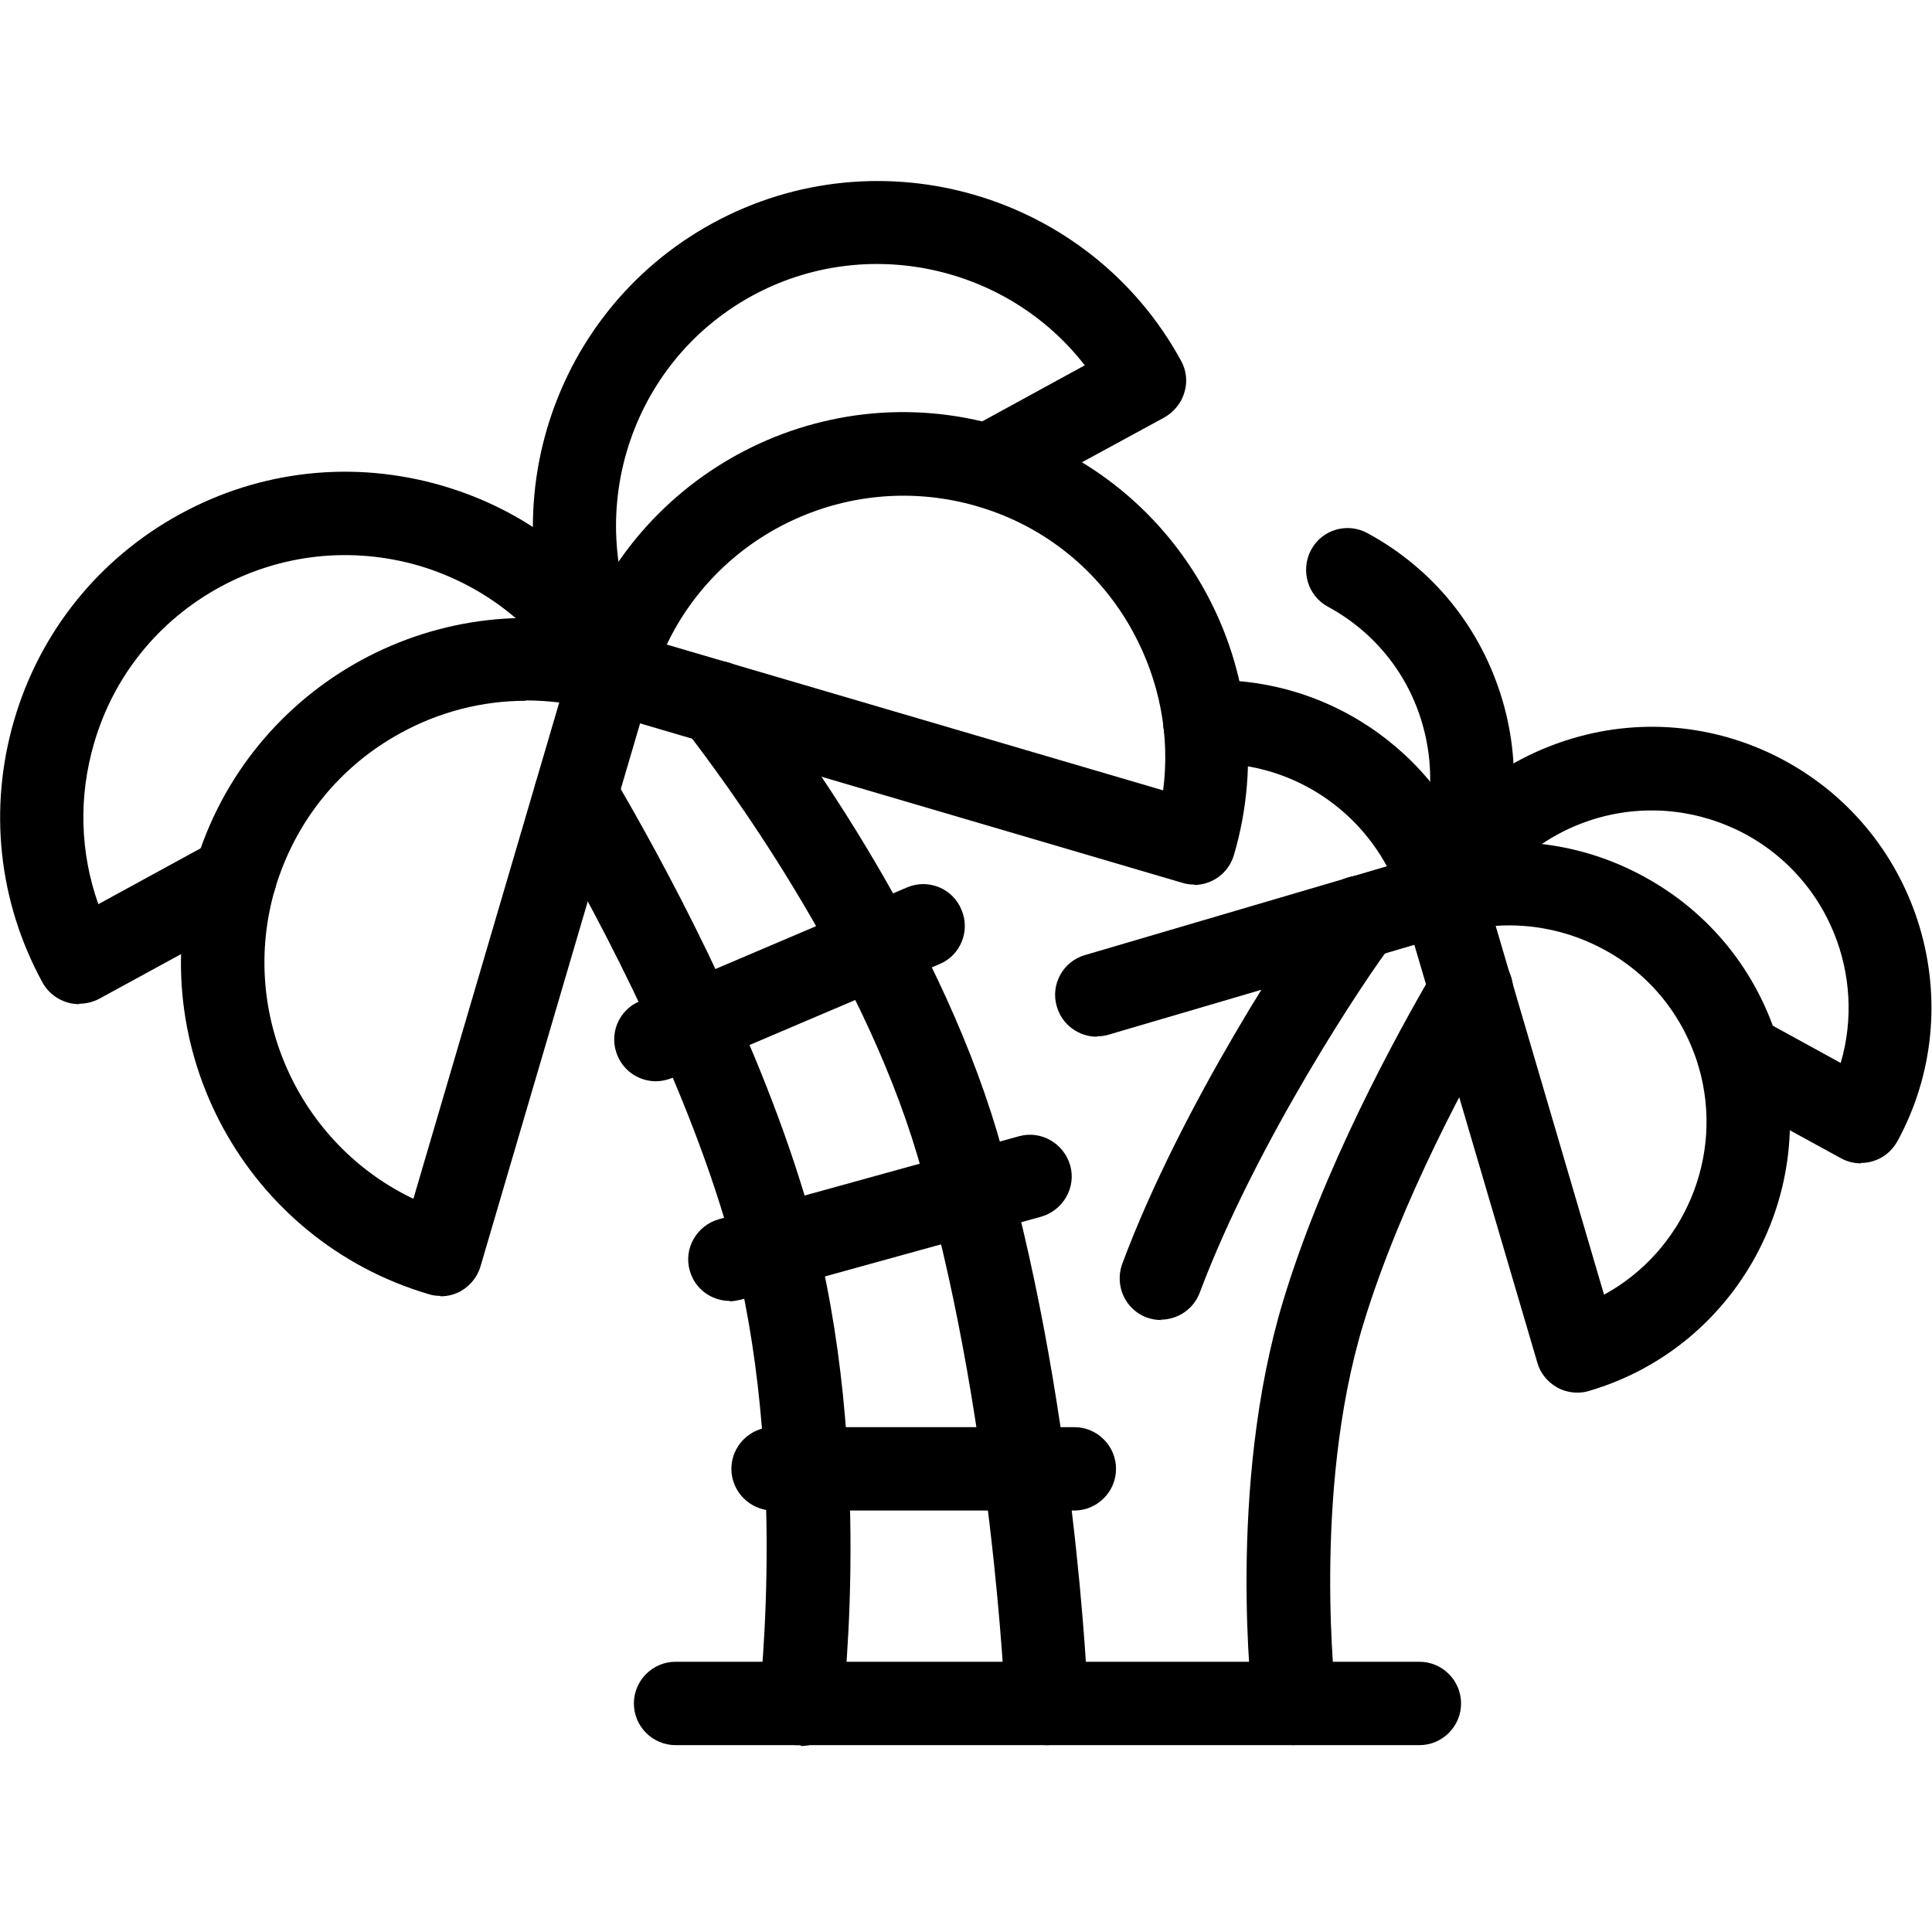
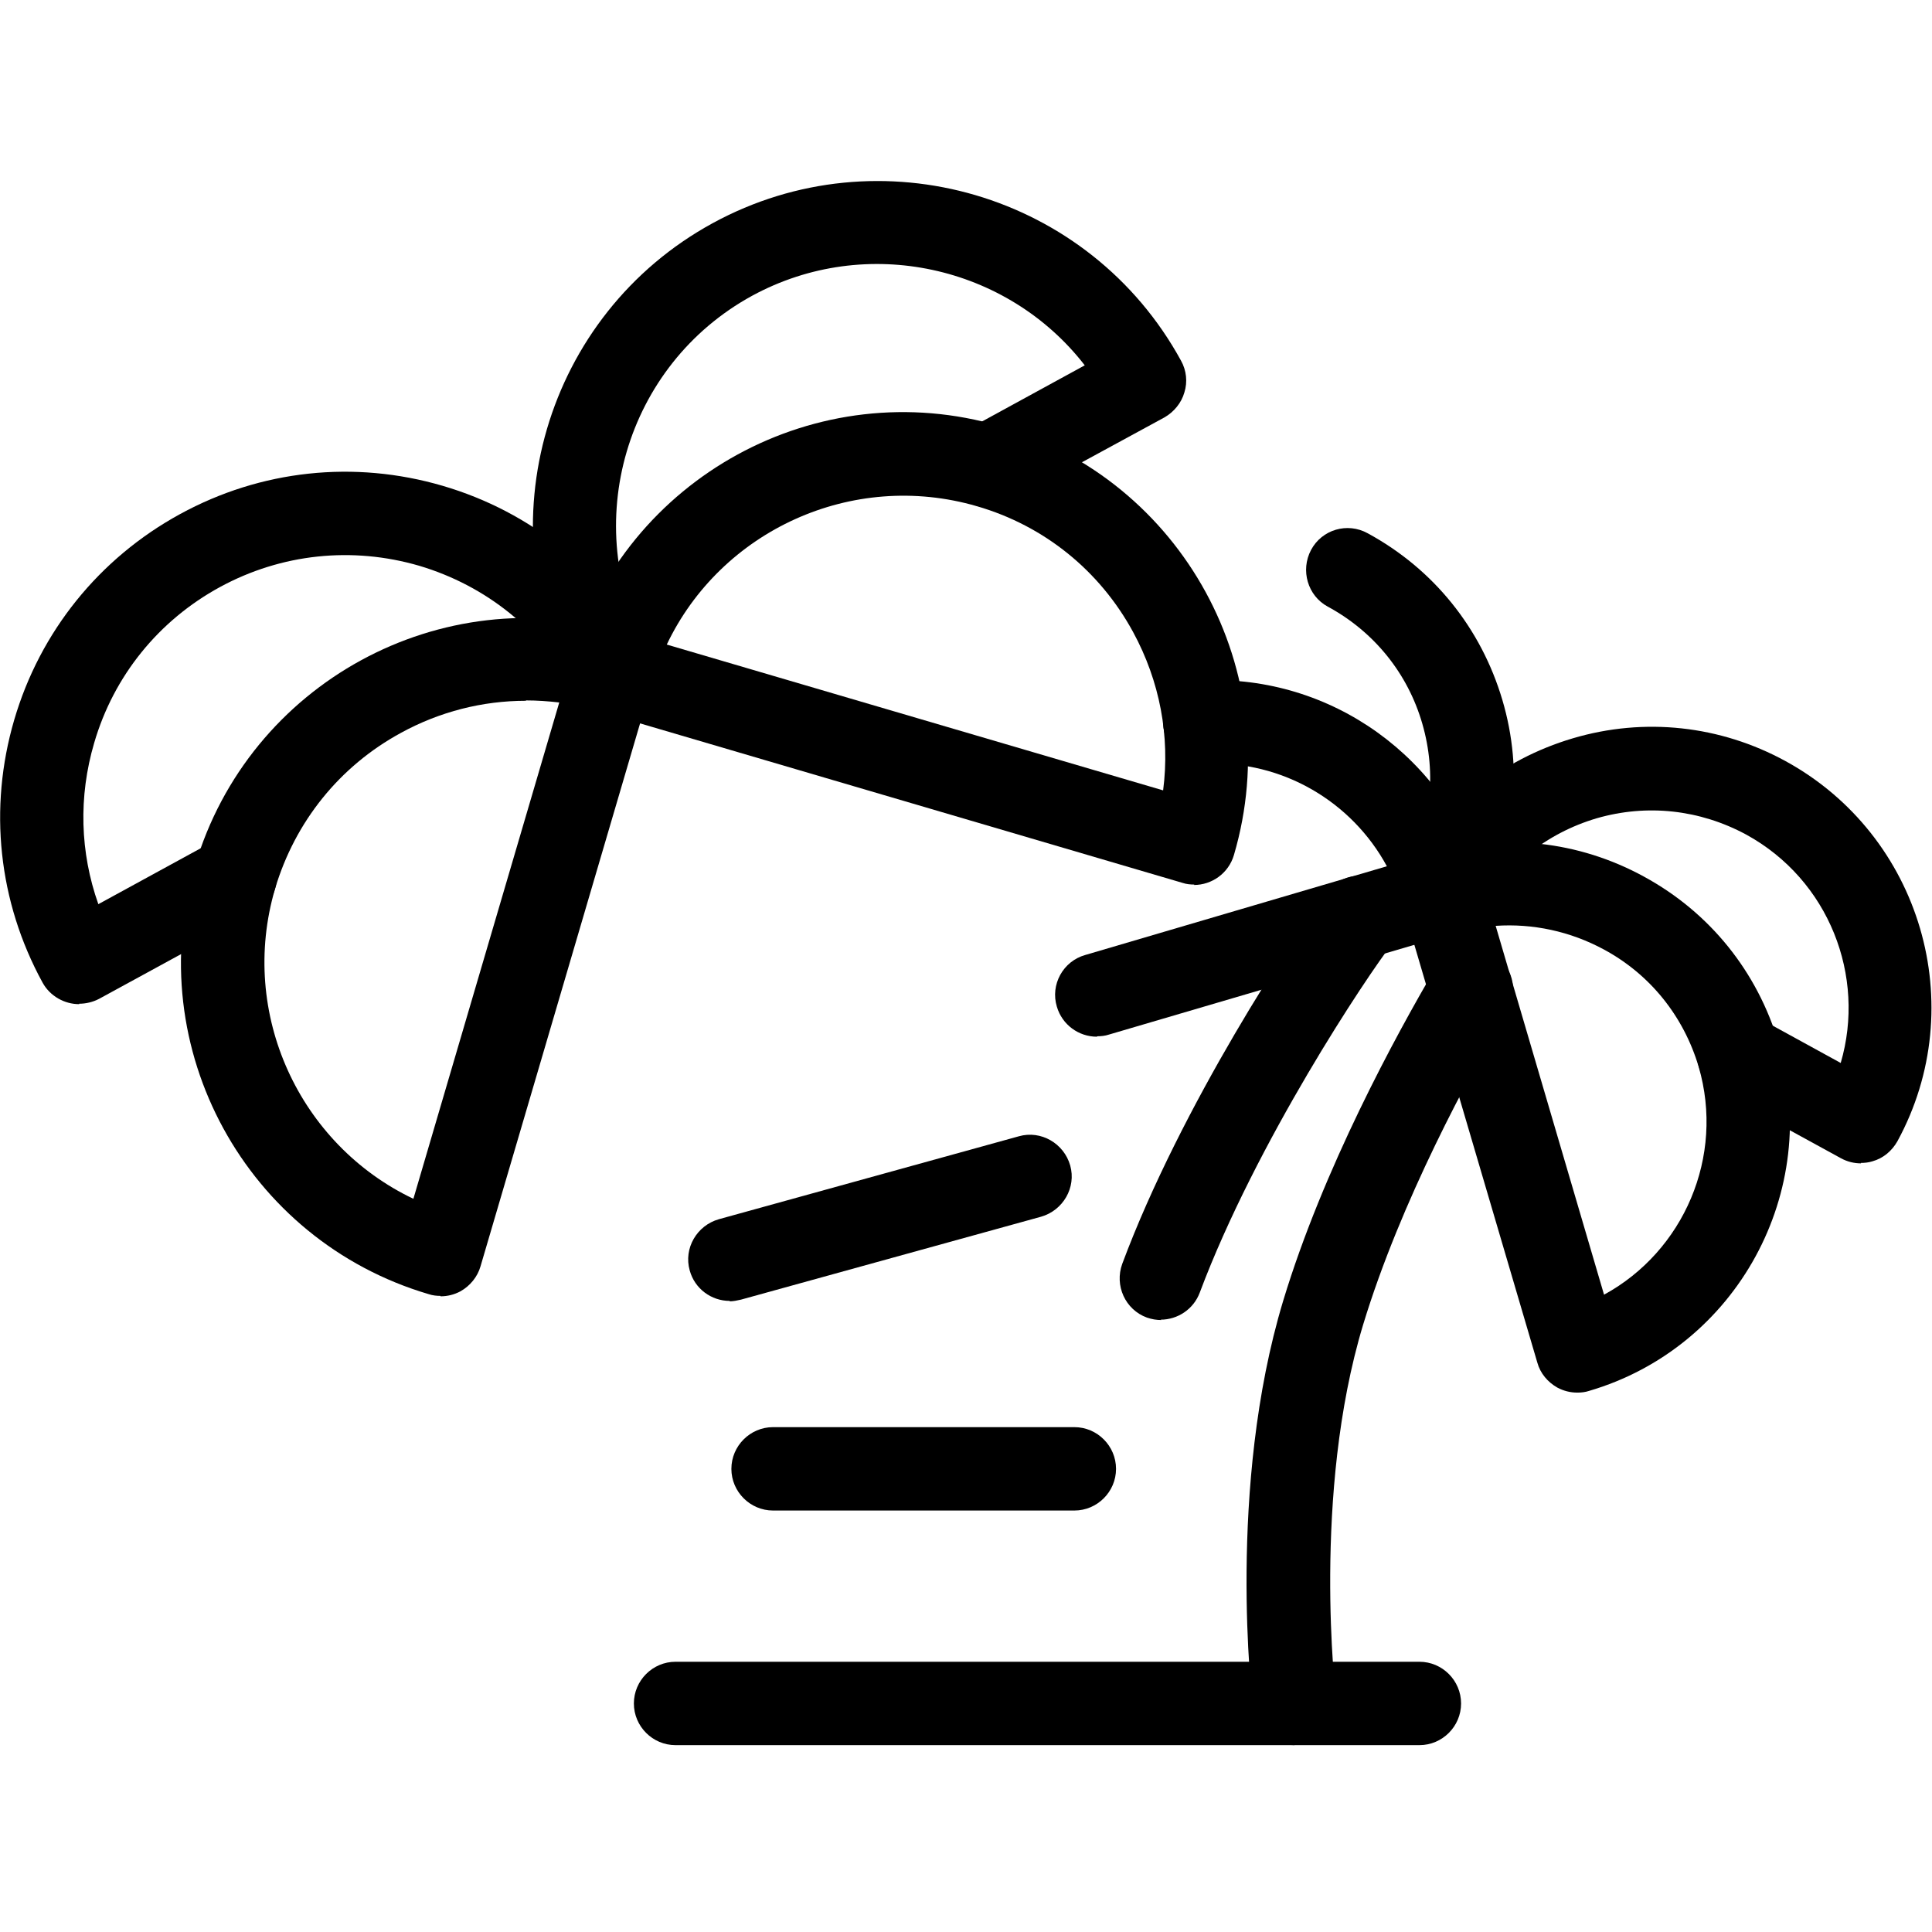
<svg xmlns="http://www.w3.org/2000/svg" width="32" height="32" viewBox="0 0 32 32" fill="none">
  <path d="M1.311 16.632C1.07 16.632 0.828 16.501 0.704 16.273C-0.028 14.934 -0.193 13.388 0.235 11.925C0.663 10.462 1.643 9.247 2.982 8.515C4.321 7.783 5.867 7.618 7.33 8.046C8.794 8.474 10.009 9.454 10.74 10.793C10.92 11.124 10.802 11.545 10.464 11.732C10.133 11.911 9.712 11.794 9.525 11.456C8.973 10.441 8.055 9.702 6.944 9.371C5.833 9.047 4.659 9.171 3.644 9.723C2.63 10.275 1.884 11.193 1.56 12.305C1.298 13.195 1.325 14.12 1.629 14.976L3.562 13.92C3.893 13.74 4.314 13.858 4.5 14.196C4.68 14.527 4.563 14.948 4.224 15.135L1.643 16.543C1.539 16.598 1.422 16.625 1.311 16.625V16.632Z" fill="#000000" />
  <path d="M7.296 21.464C7.234 21.464 7.165 21.457 7.103 21.436C4.079 20.546 2.34 17.364 3.23 14.341C4.121 11.318 7.303 9.578 10.326 10.469C10.499 10.524 10.65 10.641 10.74 10.8C10.83 10.959 10.851 11.152 10.795 11.324L7.959 20.974C7.91 21.147 7.786 21.299 7.627 21.388C7.524 21.443 7.413 21.471 7.296 21.471V21.464ZM8.711 11.607C7.993 11.607 7.282 11.787 6.64 12.139C5.625 12.691 4.887 13.609 4.556 14.72C3.948 16.791 4.963 18.959 6.847 19.856L9.263 11.635C9.077 11.614 8.897 11.601 8.711 11.601V11.607Z" fill="#000000" />
  <path d="M10.133 11.815C9.891 11.815 9.65 11.683 9.525 11.456C8.014 8.688 9.035 5.209 11.803 3.697C14.571 2.186 18.05 3.207 19.562 5.975C19.651 6.134 19.672 6.327 19.617 6.5C19.569 6.672 19.444 6.824 19.286 6.914L16.697 8.322C16.359 8.501 15.945 8.377 15.758 8.046C15.579 7.714 15.696 7.293 16.035 7.107L17.967 6.051C16.69 4.401 14.35 3.87 12.459 4.898C10.361 6.044 9.588 8.681 10.733 10.786C10.913 11.117 10.796 11.538 10.457 11.725C10.354 11.78 10.236 11.808 10.126 11.808L10.133 11.815Z" fill="#000000" />
  <path d="M19.782 14.651C19.72 14.651 19.651 14.645 19.589 14.624L9.94 11.787C9.767 11.739 9.615 11.614 9.525 11.456C9.436 11.297 9.415 11.104 9.47 10.931C10.361 7.908 13.543 6.168 16.566 7.059C19.589 7.949 21.329 11.131 20.438 14.161C20.349 14.465 20.072 14.658 19.776 14.658L19.782 14.651ZM11.044 10.676L19.265 13.091C19.382 12.194 19.21 11.283 18.768 10.469C18.216 9.454 17.298 8.708 16.179 8.384C14.109 7.783 11.941 8.791 11.044 10.676Z" fill="#000000" />
-   <path d="M17.339 28.905C16.973 28.905 16.663 28.615 16.649 28.242C16.649 28.194 16.442 23.307 15.192 19.131C14.24 15.935 11.99 12.912 11.327 12.056C11.092 11.759 11.148 11.324 11.444 11.09C11.748 10.855 12.176 10.91 12.411 11.207C13.115 12.104 15.489 15.307 16.511 18.738C17.808 23.079 18.015 27.98 18.022 28.187C18.036 28.567 17.739 28.891 17.36 28.905C17.353 28.905 17.339 28.905 17.332 28.905H17.339Z" fill="#000000" />
-   <path d="M13.26 28.905C13.26 28.905 13.204 28.905 13.177 28.905C12.797 28.857 12.528 28.512 12.576 28.139C12.576 28.098 13.094 23.797 11.996 20.18C11.203 17.55 9.739 14.872 8.939 13.512C8.745 13.181 8.856 12.76 9.187 12.567C9.519 12.374 9.94 12.484 10.133 12.815C10.968 14.23 12.487 17.019 13.322 19.787C14.502 23.687 13.971 28.125 13.95 28.311C13.909 28.663 13.612 28.919 13.267 28.919L13.26 28.905Z" fill="#000000" />
  <path d="M17.795 25.019H12.804C12.425 25.019 12.114 24.708 12.114 24.329C12.114 23.949 12.425 23.638 12.804 23.638H17.795C18.174 23.638 18.485 23.949 18.485 24.329C18.485 24.708 18.174 25.019 17.795 25.019Z" fill="#000000" />
  <path d="M12.086 21.547C11.783 21.547 11.507 21.347 11.424 21.043C11.32 20.677 11.541 20.298 11.907 20.194L16.877 18.82C17.242 18.717 17.622 18.938 17.726 19.304C17.829 19.669 17.608 20.049 17.242 20.153L12.273 21.526C12.21 21.54 12.148 21.554 12.086 21.554V21.547Z" fill="#000000" />
-   <path d="M10.864 17.909C10.595 17.909 10.34 17.751 10.229 17.488C10.078 17.136 10.243 16.729 10.595 16.584L15.02 14.7C15.372 14.548 15.779 14.713 15.924 15.066C16.076 15.418 15.91 15.825 15.558 15.97L11.134 17.854C11.044 17.889 10.954 17.909 10.864 17.909Z" fill="#000000" />
  <path d="M30.826 19.269C30.709 19.269 30.599 19.242 30.495 19.186L28.466 18.075C28.135 17.896 28.01 17.474 28.19 17.136C28.376 16.805 28.79 16.681 29.128 16.86L30.488 17.606C30.909 16.17 30.295 14.575 28.922 13.823C28.155 13.409 27.279 13.312 26.444 13.554C25.608 13.802 24.918 14.355 24.504 15.121C24.324 15.459 23.903 15.583 23.565 15.397C23.234 15.217 23.11 14.796 23.289 14.458C23.883 13.367 24.863 12.581 26.05 12.229C27.237 11.877 28.494 12.015 29.577 12.608C31.82 13.837 32.649 16.66 31.427 18.903C31.337 19.062 31.192 19.186 31.013 19.235C30.951 19.255 30.882 19.262 30.82 19.262L30.826 19.269Z" fill="#000000" />
  <path d="M26.126 23.066C26.009 23.066 25.898 23.038 25.795 22.983C25.636 22.893 25.512 22.748 25.463 22.569L23.234 14.996C23.186 14.824 23.199 14.631 23.289 14.472C23.379 14.313 23.524 14.189 23.703 14.141C24.89 13.789 26.147 13.927 27.23 14.52C28.321 15.114 29.108 16.094 29.46 17.281C30.178 19.732 28.77 22.32 26.319 23.038C26.257 23.059 26.188 23.066 26.126 23.066ZM24.773 15.335L26.568 21.444C27.886 20.726 28.57 19.159 28.135 17.668C27.886 16.833 27.334 16.142 26.568 15.728C26.009 15.425 25.387 15.293 24.773 15.335Z" fill="#000000" />
  <path d="M23.896 15.487C23.786 15.487 23.669 15.459 23.565 15.404C23.234 15.224 23.11 14.803 23.289 14.465C23.703 13.699 23.8 12.822 23.558 11.987C23.317 11.152 22.758 10.462 21.991 10.047C21.66 9.868 21.536 9.447 21.715 9.109C21.895 8.771 22.316 8.646 22.654 8.833C23.745 9.426 24.532 10.406 24.884 11.594C25.236 12.781 25.098 14.037 24.504 15.121C24.38 15.349 24.145 15.48 23.896 15.48V15.487Z" fill="#000000" />
  <path d="M18.167 17.171C17.87 17.171 17.594 16.977 17.505 16.674C17.394 16.308 17.608 15.921 17.974 15.818L22.971 14.348C22.392 13.278 21.239 12.594 19.983 12.65C19.603 12.677 19.279 12.367 19.265 11.987C19.251 11.607 19.548 11.283 19.927 11.269C22.053 11.179 23.959 12.553 24.566 14.596C24.614 14.769 24.601 14.962 24.511 15.121C24.421 15.28 24.276 15.404 24.097 15.452L18.367 17.136C18.305 17.157 18.236 17.164 18.174 17.164L18.167 17.171Z" fill="#000000" />
  <path d="M19.237 21.864C19.154 21.864 19.078 21.851 18.996 21.823C18.637 21.692 18.457 21.292 18.588 20.933C19.562 18.317 21.446 15.459 21.984 14.769C22.219 14.465 22.654 14.417 22.951 14.651C23.255 14.886 23.303 15.321 23.068 15.618C22.633 16.177 20.804 18.924 19.872 21.409C19.769 21.685 19.506 21.858 19.223 21.858L19.237 21.864Z" fill="#000000" />
  <path d="M21.439 28.905C21.094 28.905 20.797 28.65 20.756 28.298C20.735 28.153 20.321 24.632 21.253 21.547C21.915 19.359 23.116 17.157 23.772 16.039C23.965 15.707 24.387 15.597 24.718 15.79C25.049 15.984 25.16 16.405 24.966 16.736C24.338 17.799 23.199 19.897 22.578 21.94C21.729 24.743 22.122 28.091 22.129 28.125C22.178 28.505 21.909 28.85 21.529 28.891C21.501 28.891 21.474 28.891 21.446 28.891L21.439 28.905Z" fill="#000000" />
  <path d="M23.51 28.905H11.189C10.809 28.905 10.499 28.594 10.499 28.215C10.499 27.835 10.809 27.524 11.189 27.524H23.51C23.89 27.524 24.2 27.835 24.2 28.215C24.2 28.594 23.89 28.905 23.51 28.905Z" fill="#000000" />
</svg>